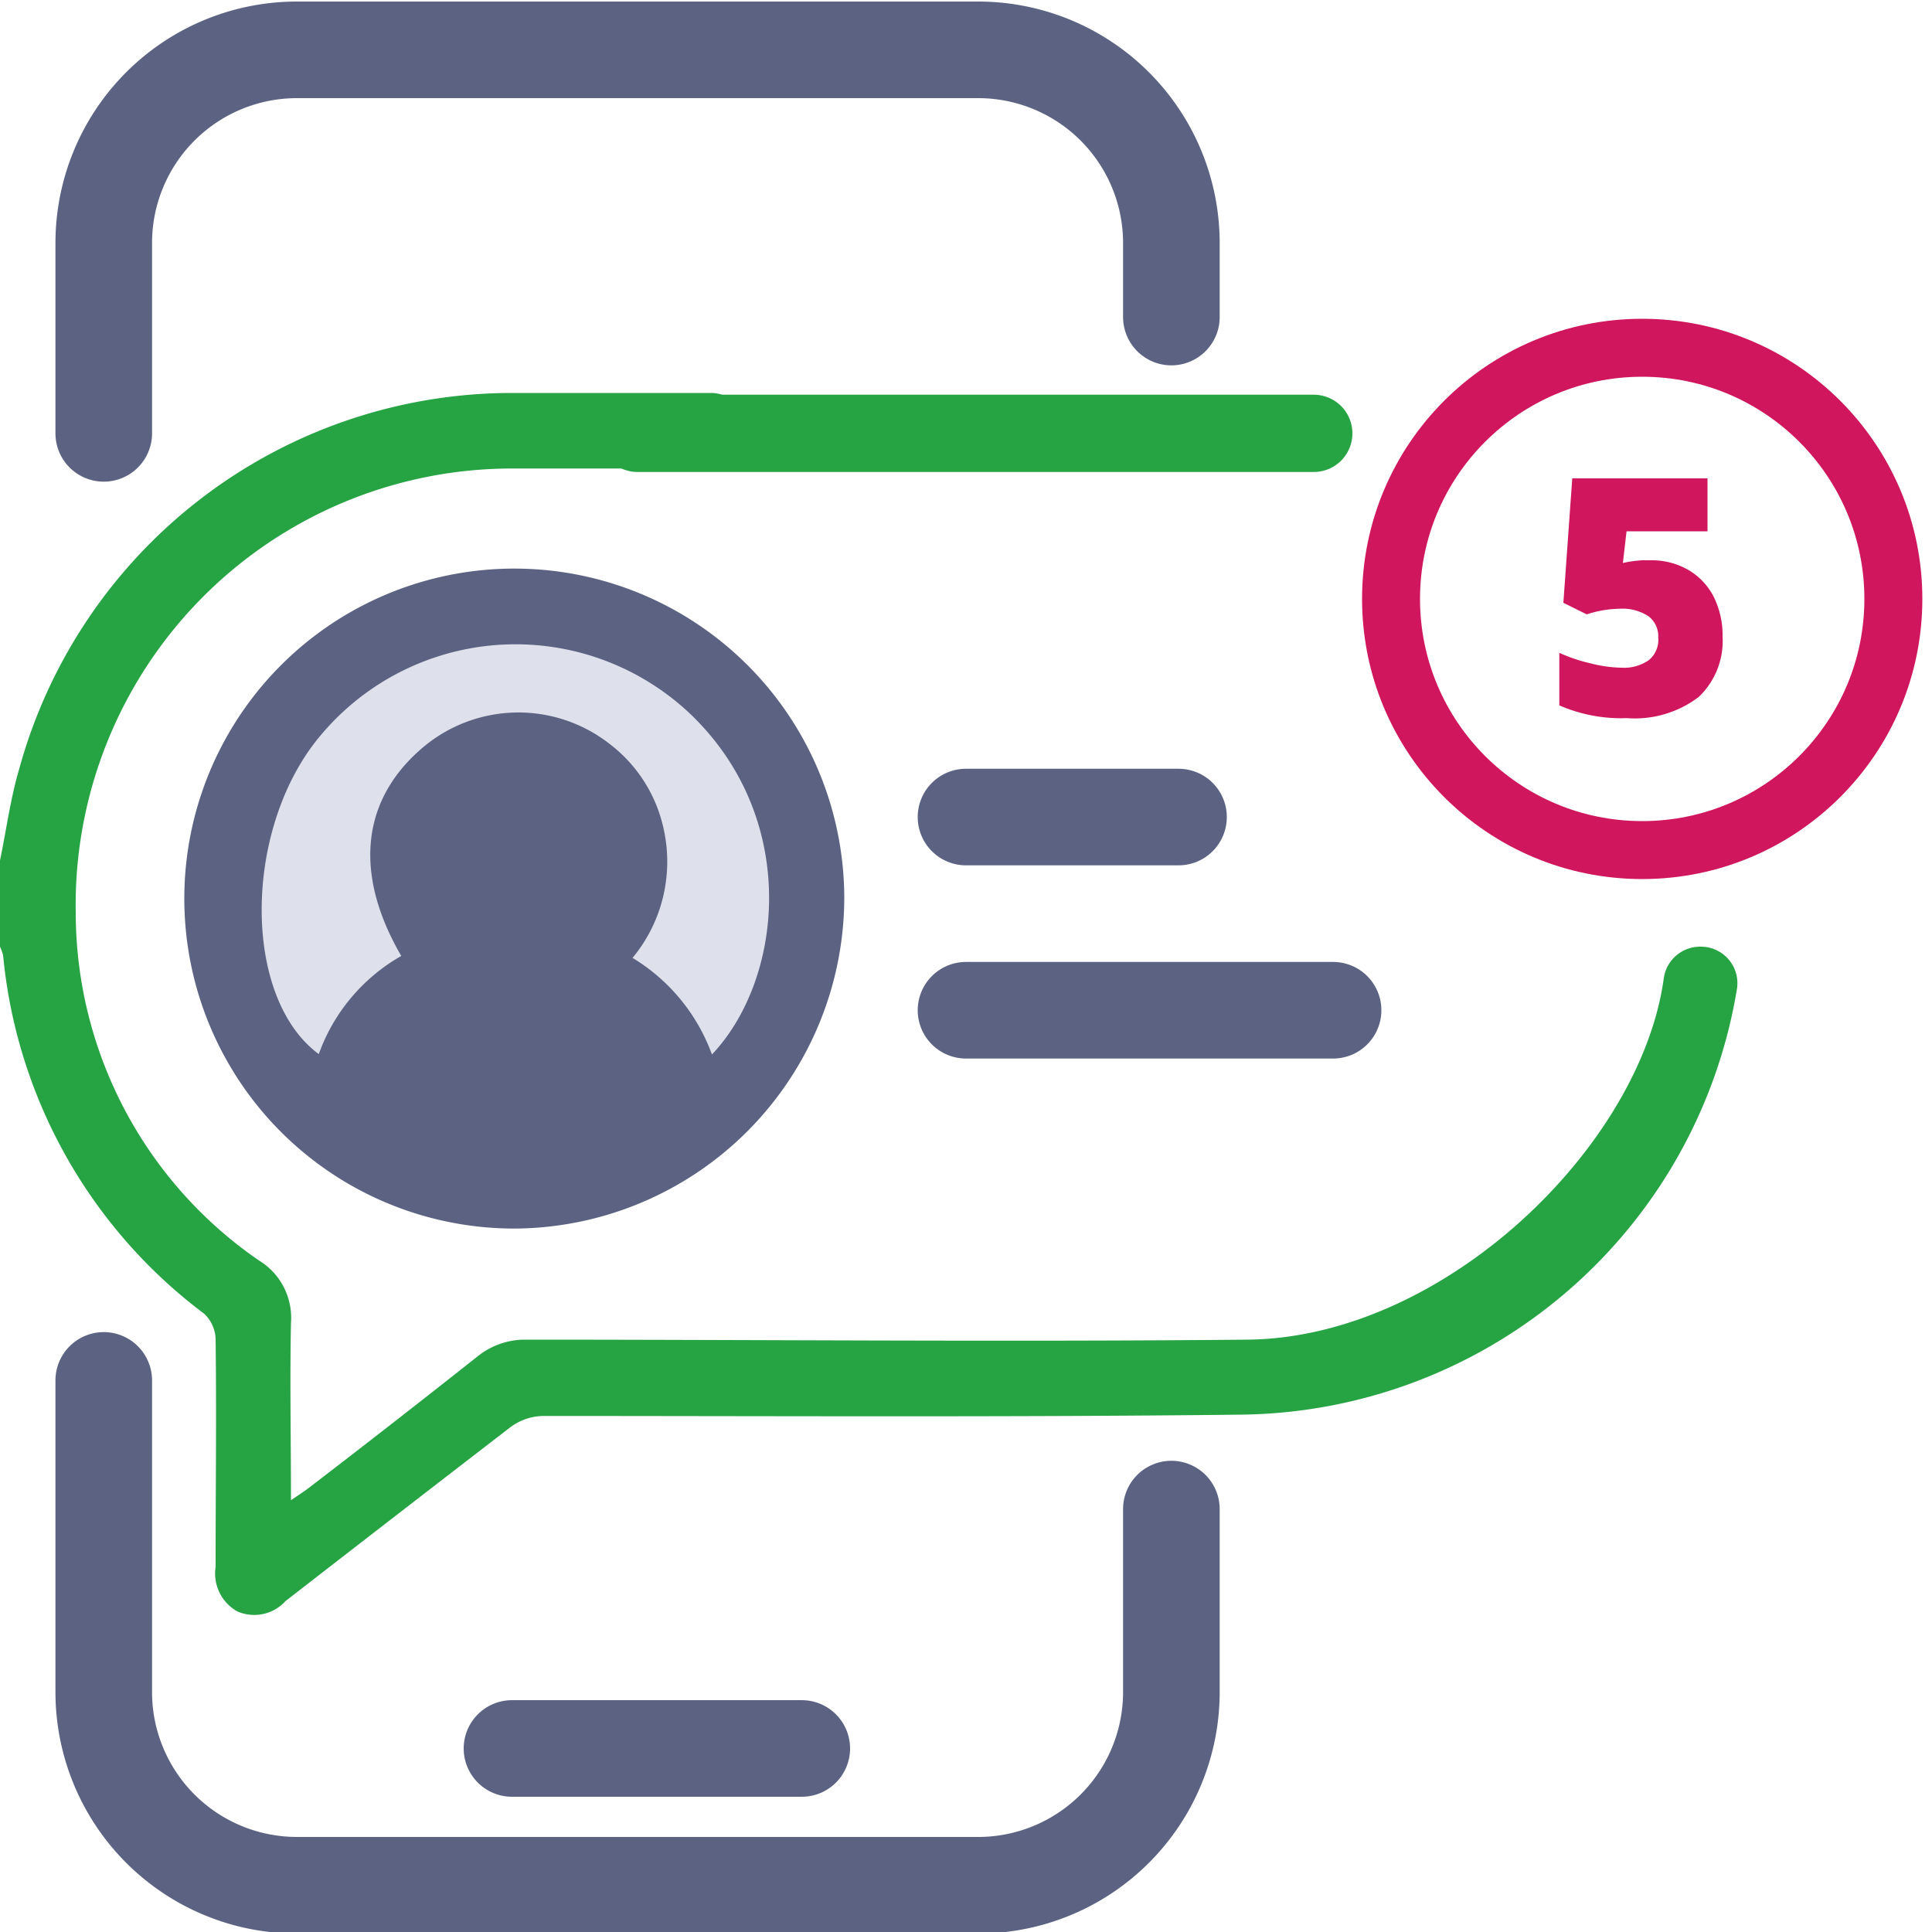
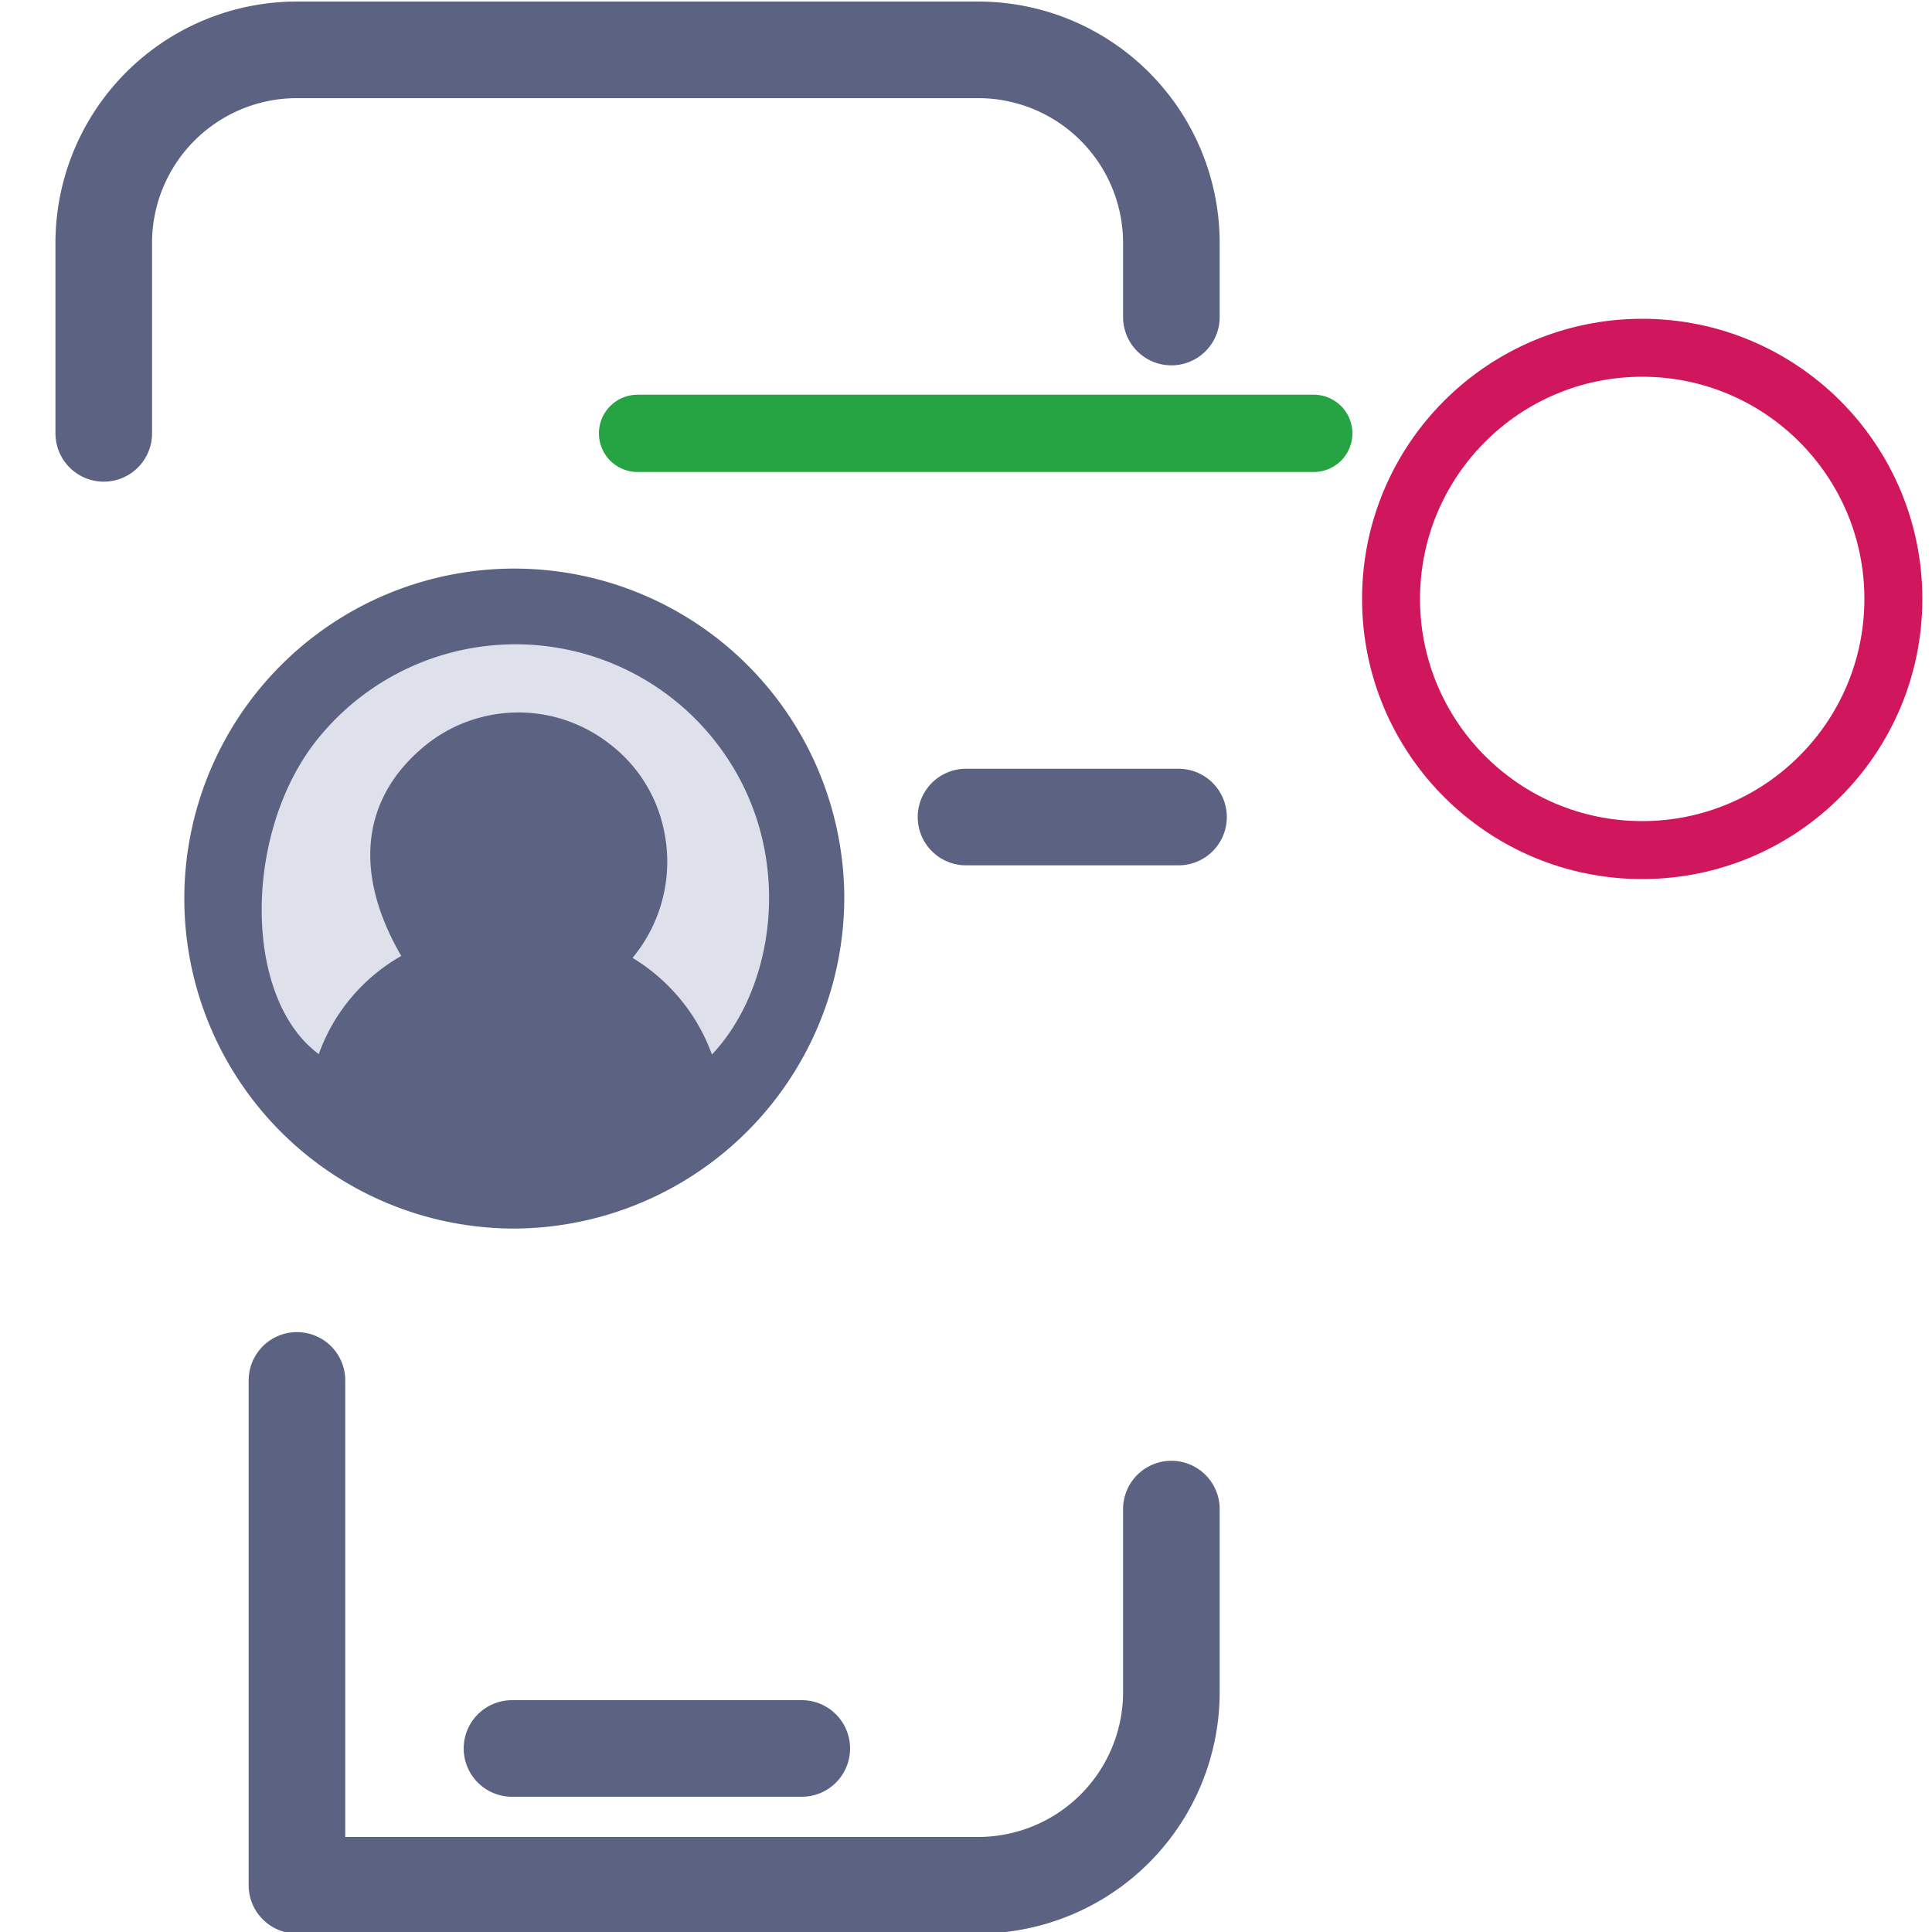
<svg xmlns="http://www.w3.org/2000/svg" id="Layer_1" data-name="Layer 1" viewBox="0 0 100 100">
  <defs>
    <style>.cls-1,.cls-5,.cls-6{fill:none;}.cls-1{stroke:#5c6382;stroke-width:5px;}.cls-1,.cls-6{stroke-linecap:round;stroke-linejoin:round;}.cls-2{fill:#5c6382;}.cls-3{fill:#26a342;}.cls-4{fill:#d0165c;}.cls-5{stroke:#d0165c;stroke-miterlimit:10;stroke-width:3px;}.cls-6{stroke:#26a342;stroke-width:4px;}.cls-7{fill:#dee0eb;}</style>
  </defs>
-   <path class="cls-1" d="M60.63,78.11v9.47a10,10,0,0,1-10,10H15.37a10,10,0,0,1-10-10V71.45" />
+   <path class="cls-1" d="M60.63,78.11v9.47a10,10,0,0,1-10,10H15.37V71.45" />
  <path class="cls-1" d="M5.37,22.43V12.58a10,10,0,0,1,10-10H50.63a10,10,0,0,1,10,10v3.83" />
  <path class="cls-2" d="M26.7,63.59a17.08,17.08,0,1,1,17-17.15A17.16,17.16,0,0,1,26.7,63.59Z" />
-   <path class="cls-3" d="M88,49a1.9,1.9,0,0,0-1.89,1.69c-1.23,8.68-11.38,18.55-21.54,18.65-12.47.12-24.93,0-37.4,0a3.91,3.91,0,0,0-2.43.85C21.86,72.47,19,74.7,16,77c-.26.2-.54.38-.94.65,0-3.2-.06-6.19,0-9.17a3.47,3.47,0,0,0-1.66-3.24A21.87,21.87,0,0,1,3.92,47.25a22.59,22.59,0,0,1,22.64-23h9.93a4.22,4.22,0,0,0,1.07-.08,2,2,0,0,0-.68-3.83c-3.48,0-7,0-10.44,0A26.46,26.46,0,0,0,1,39.78C.54,41.33.32,43,0,44.54V49a2.6,2.6,0,0,1,.16.44A26.29,26.29,0,0,0,10.57,68a1.88,1.88,0,0,1,.59,1.29c.05,3.93,0,7.87,0,11.81a2.25,2.25,0,0,0,1.13,2.31,2.19,2.19,0,0,0,2.49-.54q5.81-4.51,11.64-9a2.91,2.91,0,0,1,1.71-.58c12.07,0,24.15.07,36.22-.07A26.31,26.31,0,0,0,89.91,51.15,1.89,1.89,0,0,0,88.05,49Z" />
  <line class="cls-1" x1="26.5" y1="90.5" x2="41.5" y2="90.5" />
  <line class="cls-1" x1="61" y1="42.29" x2="50" y2="42.29" />
-   <line class="cls-1" x1="69" y1="52.29" x2="50" y2="52.29" />
-   <path class="cls-4" d="M85.47,29a3.78,3.78,0,0,1,1.9.49,3.38,3.38,0,0,1,1.32,1.38,4.45,4.45,0,0,1,.47,2.07,4,4,0,0,1-1.23,3.13,5.47,5.47,0,0,1-3.73,1.1,8,8,0,0,1-3.49-.66V33.79a8.3,8.3,0,0,0,1.64.55,6.75,6.75,0,0,0,1.58.22,2.23,2.23,0,0,0,1.41-.39A1.35,1.35,0,0,0,85.83,33a1.3,1.3,0,0,0-.5-1.1,2.45,2.45,0,0,0-1.52-.39,5.6,5.6,0,0,0-1.68.29l-1.21-.6.46-6.44h7v2.74H84.19L84,29.14A6.23,6.23,0,0,1,85,29Z" />
  <circle class="cls-5" cx="85" cy="31" r="13" />
  <line class="cls-6" x1="33" y1="22.43" x2="68" y2="22.43" />
  <path class="cls-7" d="M20.77,49.48c-2.45-4.21-2.08-8,1-10.69a7.66,7.66,0,0,1,9.79-.28,7.52,7.52,0,0,1,2.78,4.35,7.8,7.8,0,0,1-1.6,6.72,9.73,9.73,0,0,1,4.11,5c3.66-3.86,4.56-12.06-1-17.51a13.15,13.15,0,0,0-19.26,1c-4,4.74-4.09,13.54-.09,16.49A9.54,9.54,0,0,1,20.77,49.48Z" />
</svg>